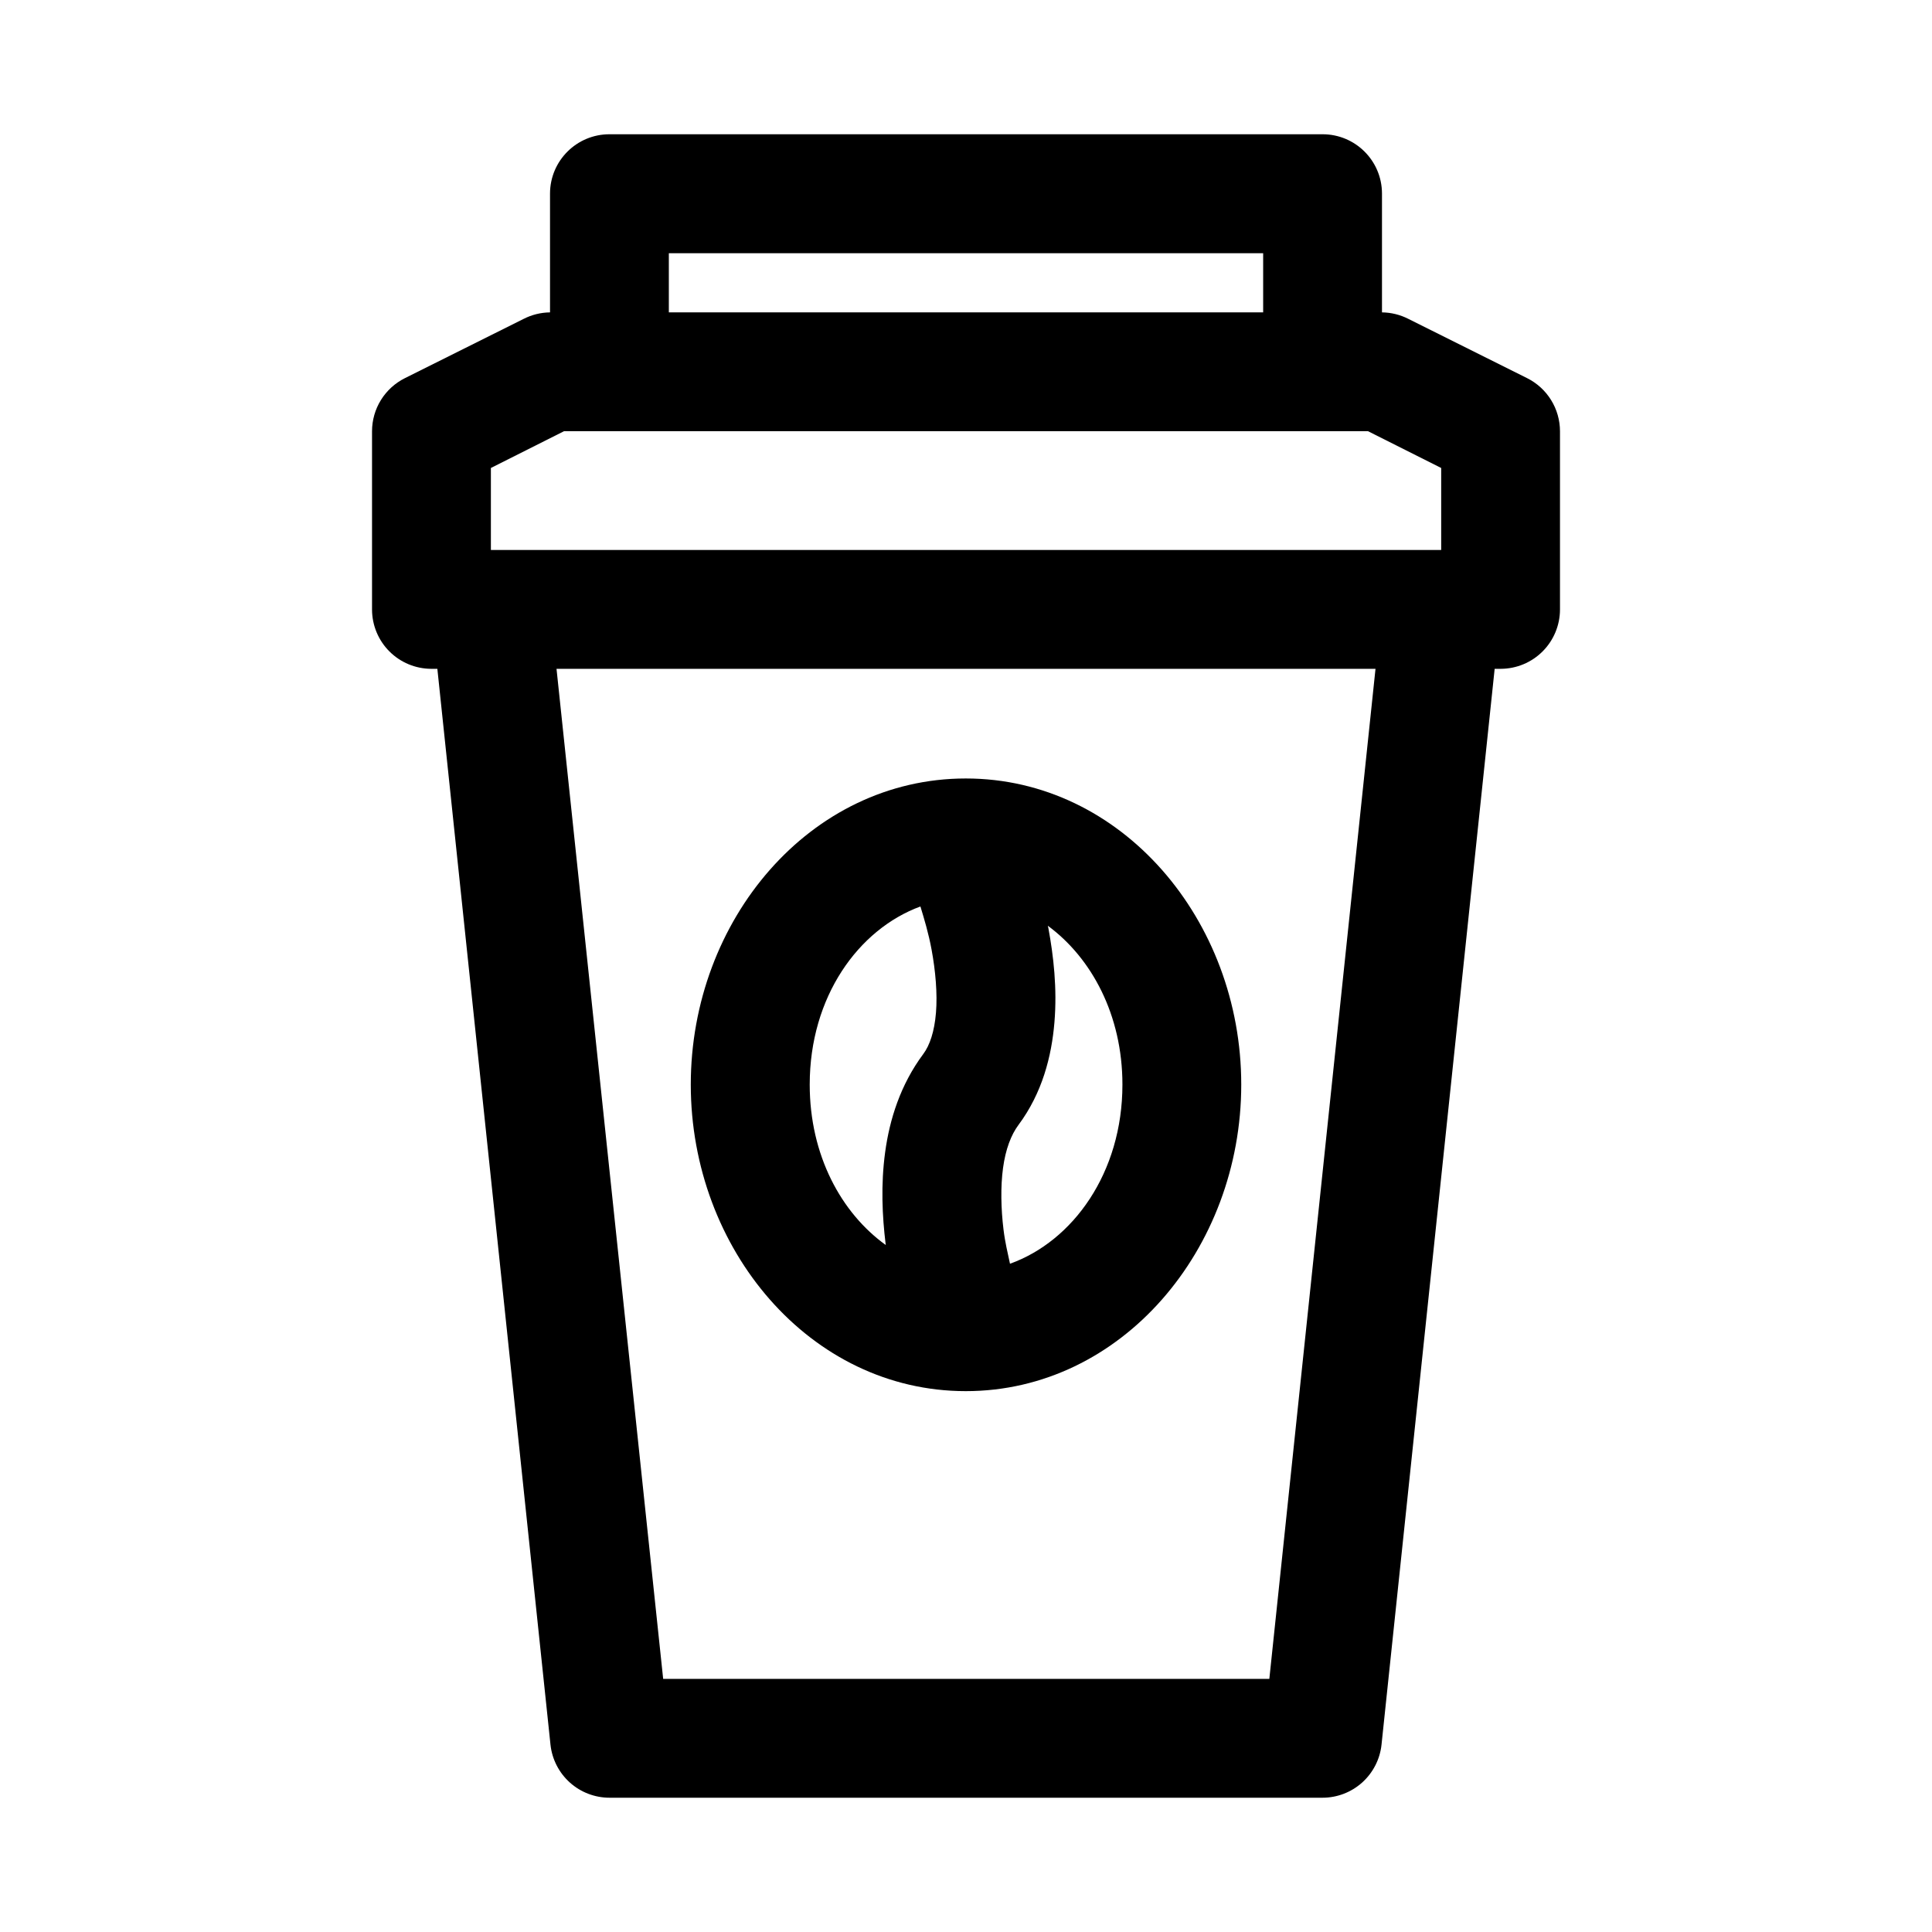
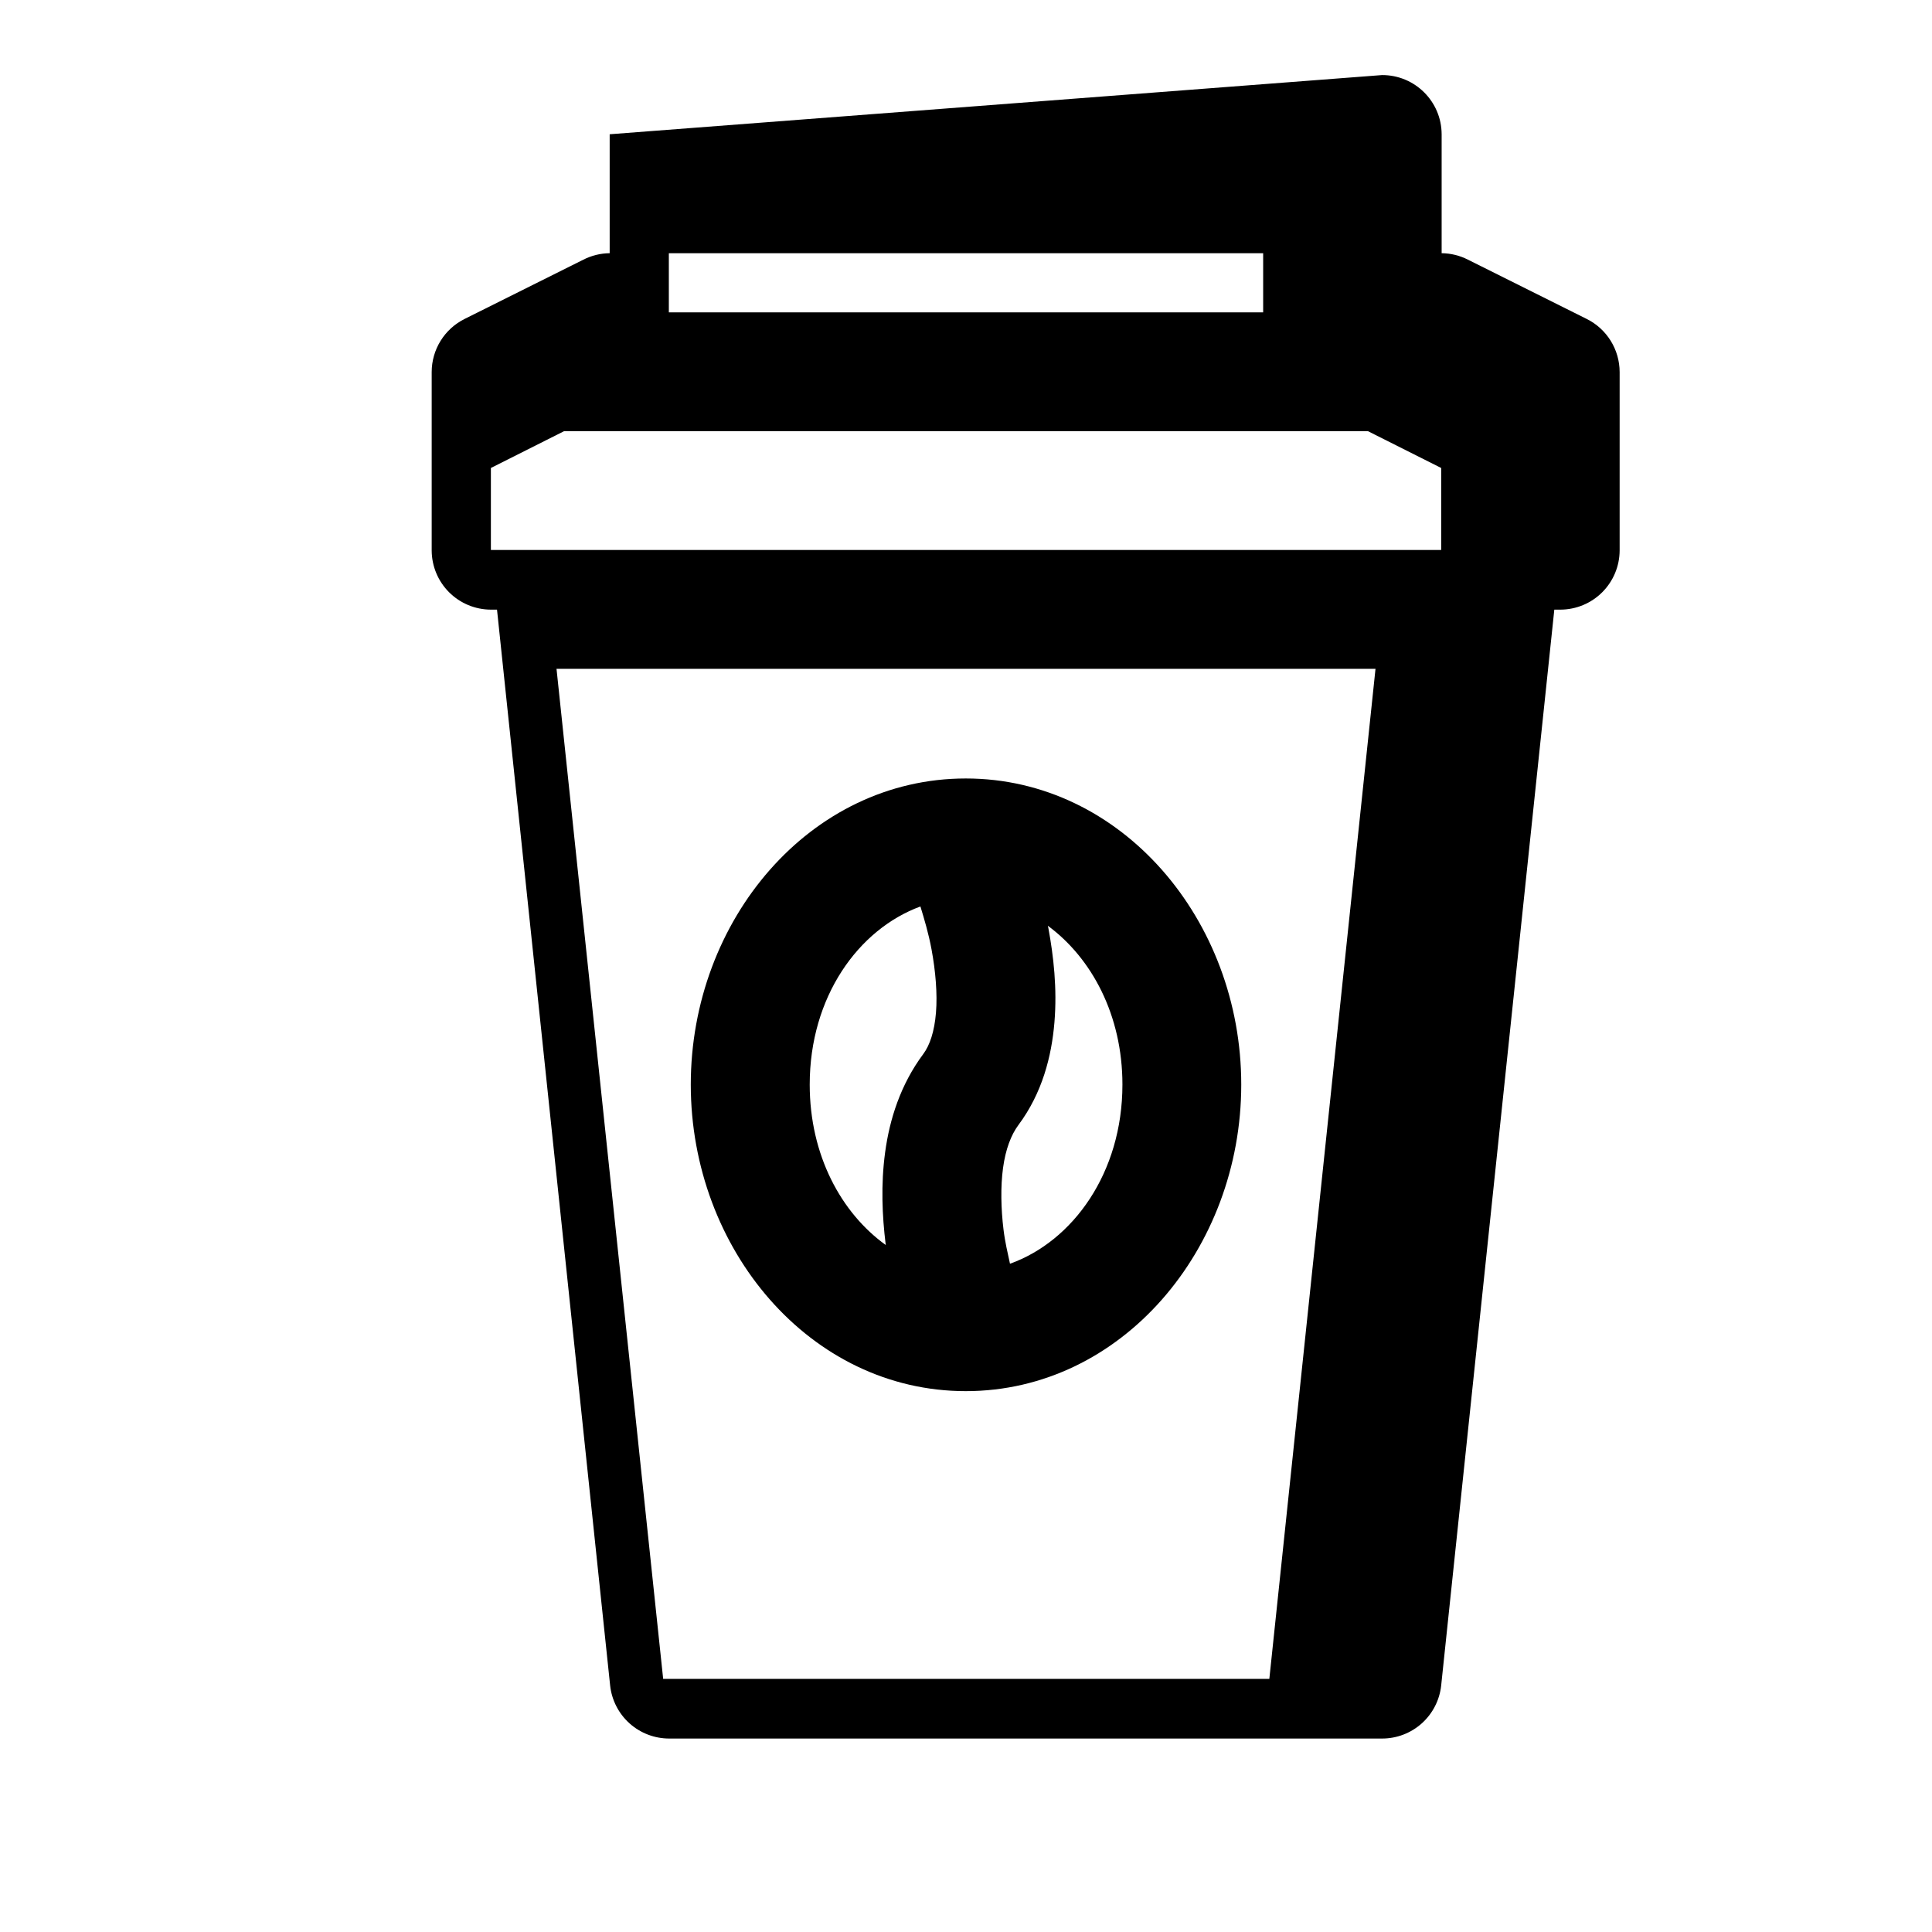
<svg xmlns="http://www.w3.org/2000/svg" fill="#000000" width="800px" height="800px" version="1.1" viewBox="144 144 512 512">
-   <path d="m305.57 179.58c-8.699-0.035-15.777 6.984-15.809 15.684v31.52c-2.426 0.027-4.816 0.617-6.981 1.719l-31.484 15.715c-2.613 1.305-4.809 3.309-6.348 5.793-1.535 2.481-2.352 5.34-2.356 8.258v47.297c0.016 4.152 1.672 8.133 4.609 11.07s6.918 4.594 11.07 4.609h1.633l29.98 285.12c0.418 3.863 2.25 7.438 5.144 10.035 2.894 2.594 6.648 4.023 10.539 4.016h188.87c3.887 0.008 7.641-1.422 10.535-4.016 2.894-2.598 4.731-6.172 5.144-10.035l29.984-285.12h1.629c4.152-0.016 8.133-1.672 11.07-4.609s4.598-6.918 4.613-11.07v-47.297c-0.008-2.918-0.824-5.777-2.359-8.258-1.539-2.484-3.734-4.488-6.344-5.793l-31.488-15.715c-2.164-1.102-4.551-1.691-6.981-1.719v-31.52c-0.027-8.699-7.106-15.719-15.805-15.684zm15.68 31.52h157.5v15.684h-157.5zm-27.766 47.168h213.04l19.406 9.75v21.738h-251.84v-21.738zm-2 62.977h217.04l-28.137 267.68h-160.64zm108.46 29.059c-41.309 0-72.879 37.555-72.879 81.121 0 43.566 31.57 81.242 72.879 81.242s73-37.676 73-81.242c0-43.566-31.691-81.121-73-81.121zm-12.023 33.918c1.035 3.414 2.137 7.019 2.953 11.41 1.055 5.676 1.582 11.758 1.168 16.758-0.414 5-1.645 8.625-3.352 10.918-6.082 8.168-8.945 17.387-10.117 26.043-1.176 8.66-0.766 16.934 0.121 24.262 0.016 0.137 0.047 0.207 0.062 0.34-11.828-8.496-20.172-23.82-20.172-42.527 0-23.238 12.867-41.141 29.336-47.203zm33.762 5.106c11.594 8.531 19.773 23.656 19.773 42.098 0 23.398-13.137 41.512-29.797 47.477-0.617-2.914-1.297-5.598-1.723-9.102-0.66-5.453-0.797-11.297-0.121-16.266 0.672-4.973 2.144-8.801 4.09-11.41 6.316-8.484 8.785-18.207 9.531-27.184 0.746-8.973-0.223-17.555-1.629-25.121-0.035-0.195-0.086-0.297-0.125-0.492z" fill-rule="evenodd" />
+   <path d="m305.57 179.58v31.52c-2.426 0.027-4.816 0.617-6.981 1.719l-31.484 15.715c-2.613 1.305-4.809 3.309-6.348 5.793-1.535 2.481-2.352 5.34-2.356 8.258v47.297c0.016 4.152 1.672 8.133 4.609 11.07s6.918 4.594 11.07 4.609h1.633l29.98 285.12c0.418 3.863 2.25 7.438 5.144 10.035 2.894 2.594 6.648 4.023 10.539 4.016h188.87c3.887 0.008 7.641-1.422 10.535-4.016 2.894-2.598 4.731-6.172 5.144-10.035l29.984-285.12h1.629c4.152-0.016 8.133-1.672 11.07-4.609s4.598-6.918 4.613-11.07v-47.297c-0.008-2.918-0.824-5.777-2.359-8.258-1.539-2.484-3.734-4.488-6.344-5.793l-31.488-15.715c-2.164-1.102-4.551-1.691-6.981-1.719v-31.52c-0.027-8.699-7.106-15.719-15.805-15.684zm15.68 31.52h157.5v15.684h-157.5zm-27.766 47.168h213.04l19.406 9.75v21.738h-251.84v-21.738zm-2 62.977h217.04l-28.137 267.68h-160.64zm108.46 29.059c-41.309 0-72.879 37.555-72.879 81.121 0 43.566 31.57 81.242 72.879 81.242s73-37.676 73-81.242c0-43.566-31.691-81.121-73-81.121zm-12.023 33.918c1.035 3.414 2.137 7.019 2.953 11.41 1.055 5.676 1.582 11.758 1.168 16.758-0.414 5-1.645 8.625-3.352 10.918-6.082 8.168-8.945 17.387-10.117 26.043-1.176 8.66-0.766 16.934 0.121 24.262 0.016 0.137 0.047 0.207 0.062 0.34-11.828-8.496-20.172-23.82-20.172-42.527 0-23.238 12.867-41.141 29.336-47.203zm33.762 5.106c11.594 8.531 19.773 23.656 19.773 42.098 0 23.398-13.137 41.512-29.797 47.477-0.617-2.914-1.297-5.598-1.723-9.102-0.66-5.453-0.797-11.297-0.121-16.266 0.672-4.973 2.144-8.801 4.09-11.41 6.316-8.484 8.785-18.207 9.531-27.184 0.746-8.973-0.223-17.555-1.629-25.121-0.035-0.195-0.086-0.297-0.125-0.492z" fill-rule="evenodd" />
</svg>